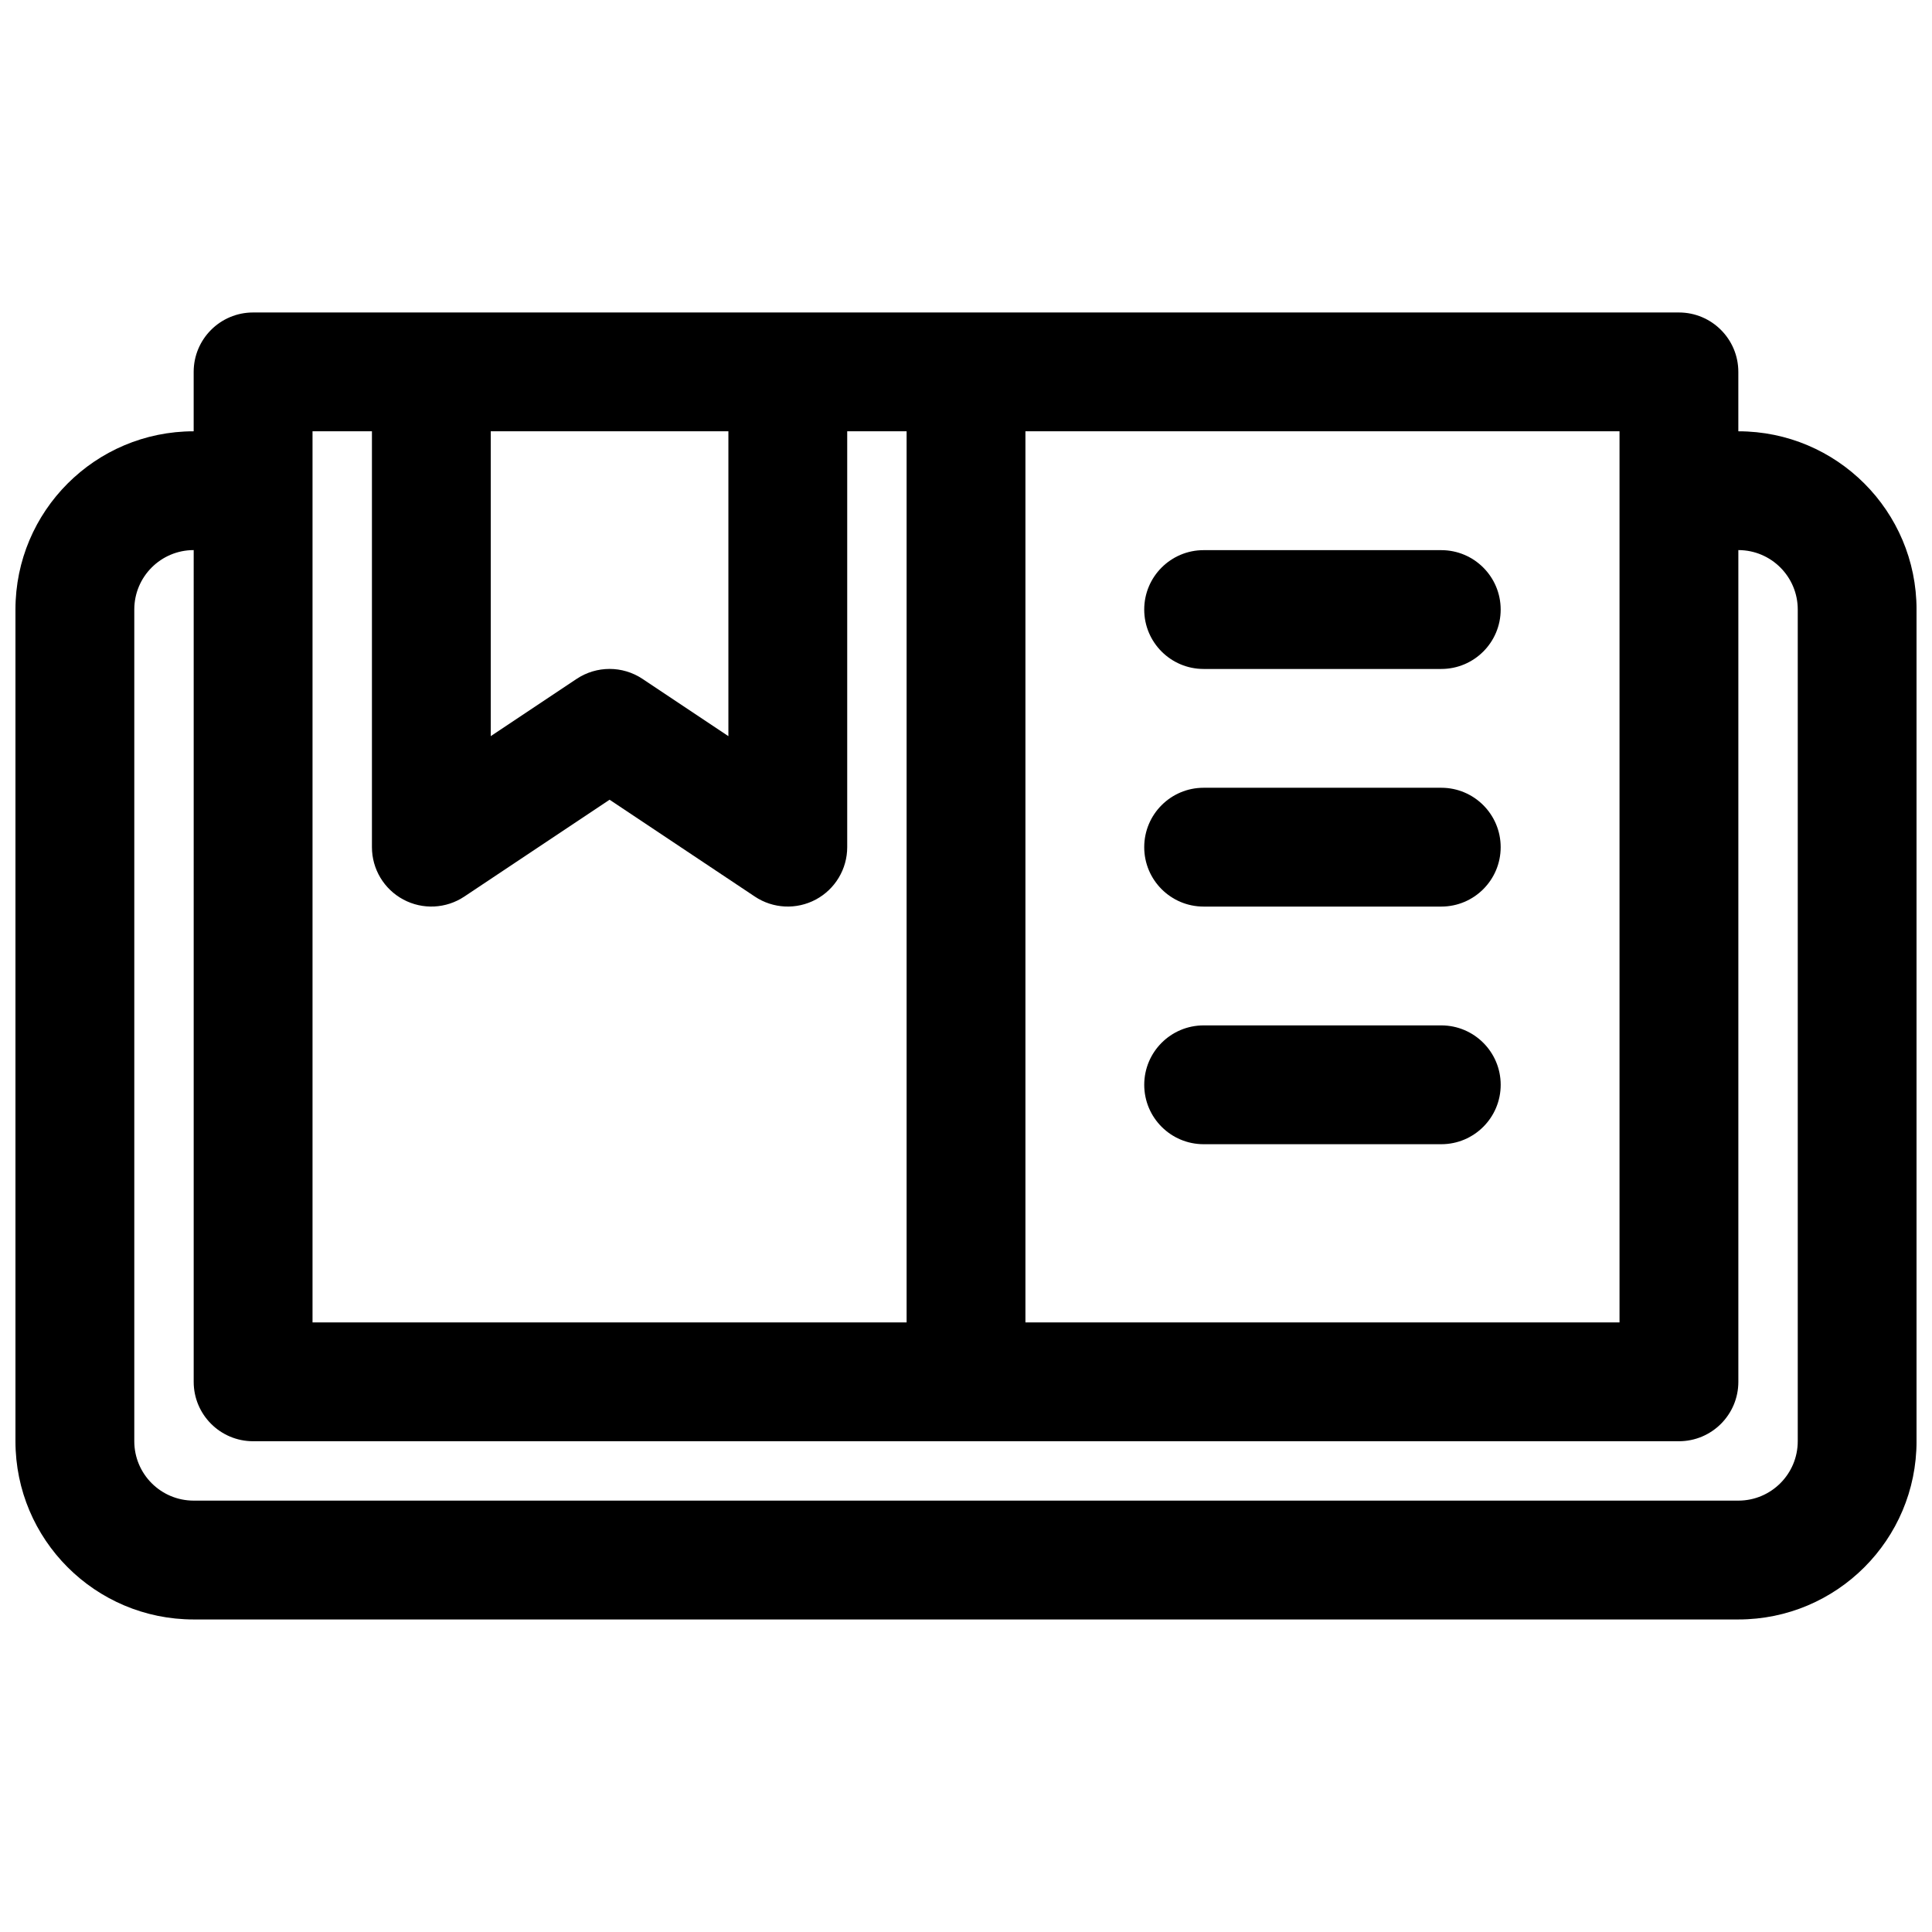
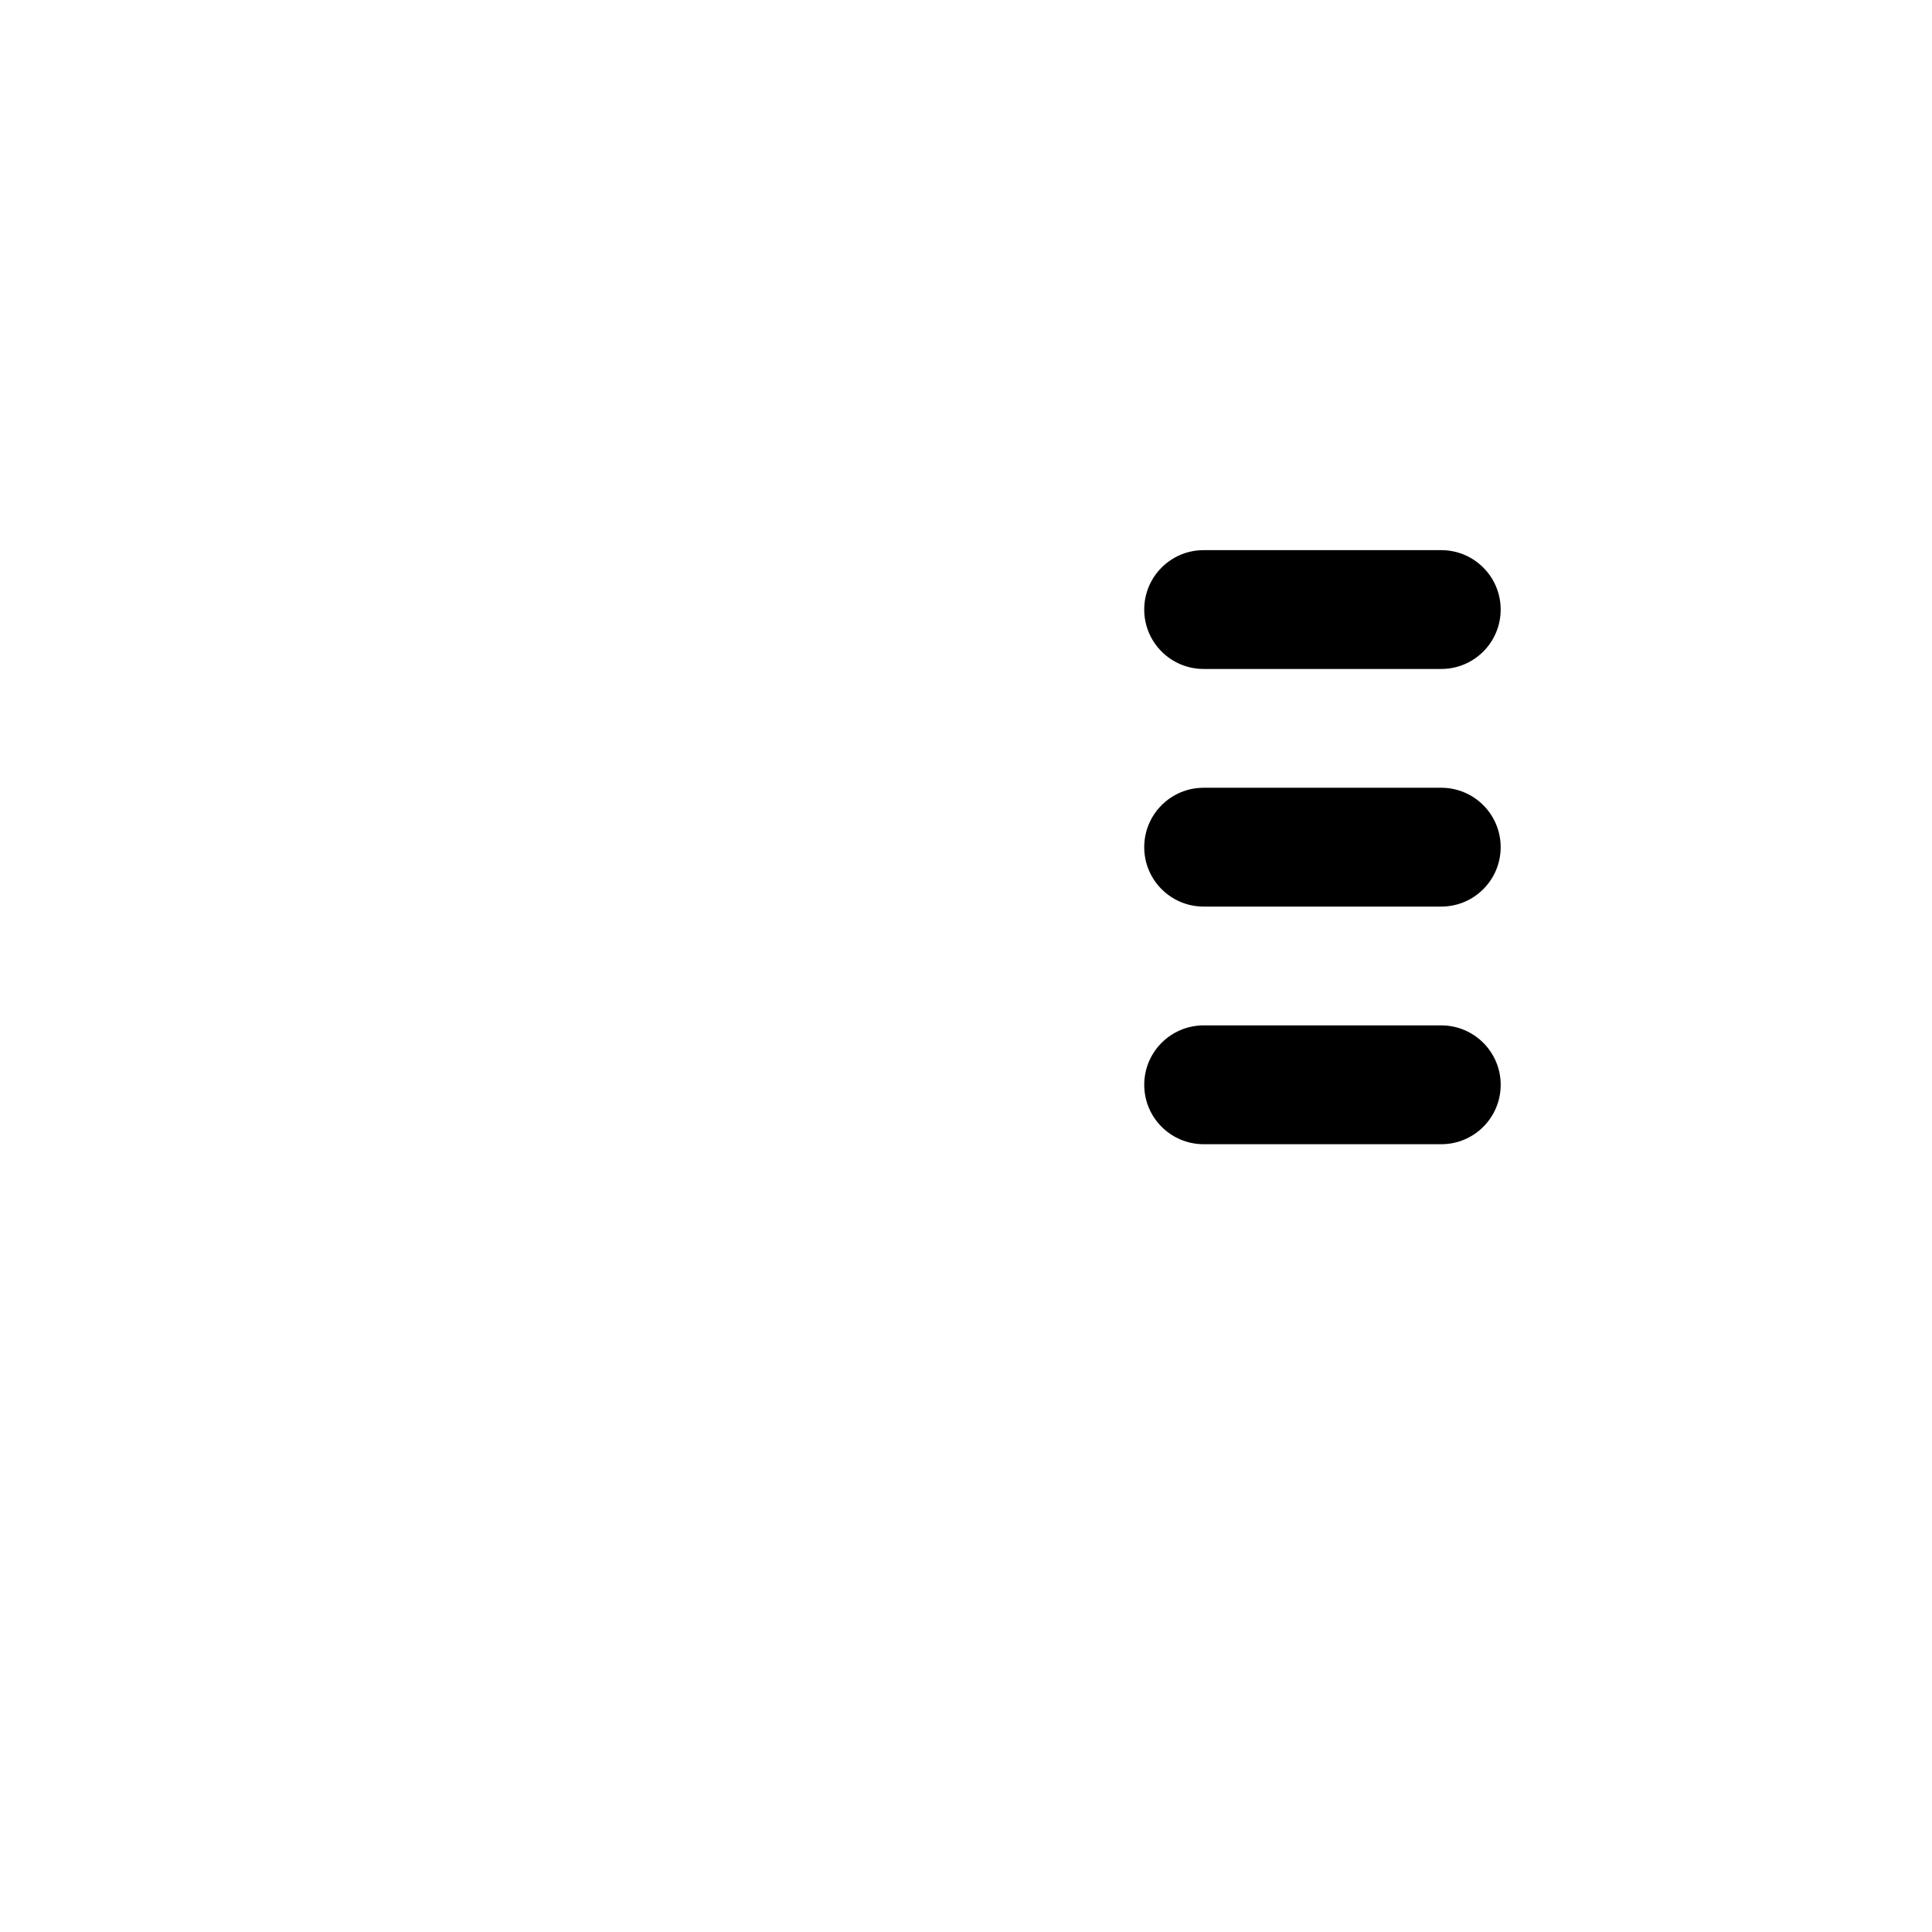
<svg xmlns="http://www.w3.org/2000/svg" width="800px" height="800px" version="1.1" viewBox="144 144 512 512">
  <defs>
    <clipPath id="a">
-       <path d="m148.09 226h503.81v348h-503.81z" />
-     </clipPath>
+       </clipPath>
  </defs>
  <path d="m447.23 368.51c0-8.695 7.047-15.746 15.746-15.746h62.973c8.695 0 15.746 7.051 15.746 15.746 0 8.695-7.051 15.742-15.746 15.742h-62.973c-8.699 0-15.746-7.047-15.746-15.742z" />
  <path d="m462.98 415.74c-8.699 0-15.746 7.051-15.746 15.746 0 8.695 7.047 15.742 15.746 15.742h62.973c8.695 0 15.746-7.047 15.746-15.742 0-8.695-7.051-15.746-15.746-15.746z" />
  <path d="m447.23 305.54c0-8.695 7.047-15.746 15.746-15.746h62.973c8.695 0 15.746 7.051 15.746 15.746 0 8.695-7.051 15.742-15.746 15.742h-62.973c-8.699 0-15.746-7.047-15.746-15.742z" />
  <g clip-path="url(#a)">
-     <path d="m588.93 226.81c8.695 0 15.746 7.051 15.746 15.746v15.742c26.086 0 47.23 21.148 47.23 47.234v220.41c0 26.09-21.145 47.234-47.23 47.234h-409.35c-26.082 0-47.23-21.145-47.23-47.234v-220.41c0-26.086 21.148-47.234 47.23-47.234v-15.742c0-8.695 7.051-15.746 15.746-15.746zm-393.6 283.39c0 8.695 7.051 15.742 15.746 15.742h377.86c8.695 0 15.746-7.047 15.746-15.742v-220.42c8.695 0 15.742 7.051 15.742 15.746v220.41c0 8.695-7.047 15.746-15.742 15.746h-409.35c-8.695 0-15.742-7.051-15.742-15.746v-220.41c0-8.695 7.047-15.746 15.742-15.746zm220.42-15.746h157.44v-236.16h-157.44zm-31.488-236.16v236.16h-157.44v-236.16h15.746v110.21c0 5.805 3.195 11.141 8.316 13.879 5.117 2.742 11.328 2.441 16.16-0.781l38.5-25.664 38.496 25.664c4.832 3.223 11.043 3.523 16.164 0.781 5.117-2.738 8.316-8.074 8.316-13.879v-110.21zm-47.23 0h-62.977v80.793l22.754-15.172c5.289-3.523 12.18-3.523 17.465 0l22.758 15.172z" fill-rule="evenodd" />
-   </g>
+     </g>
</svg>